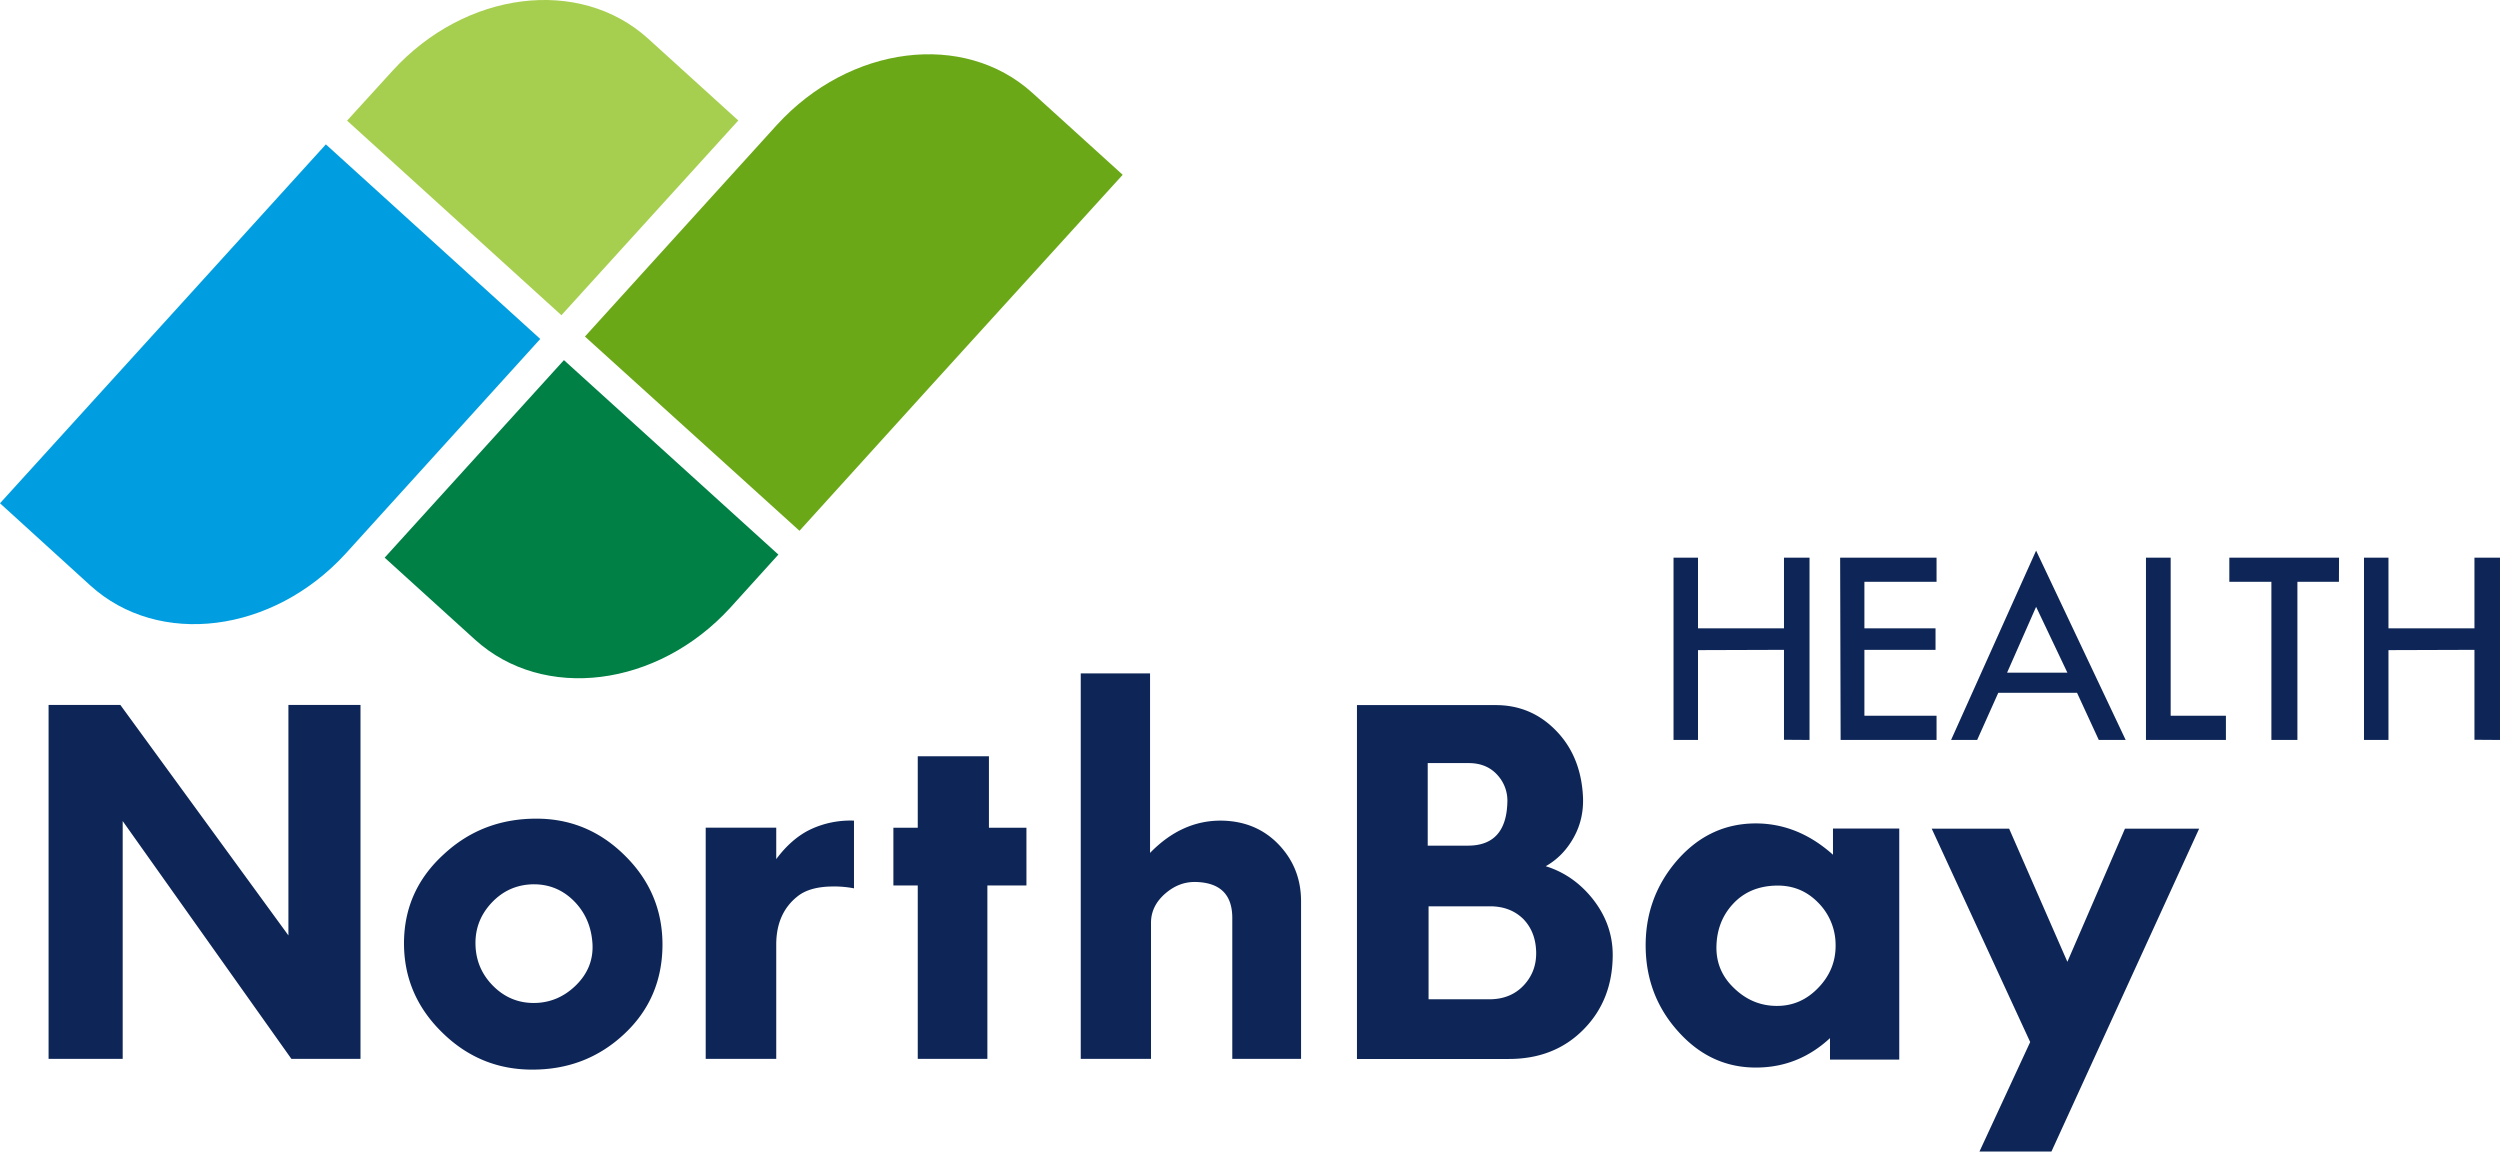
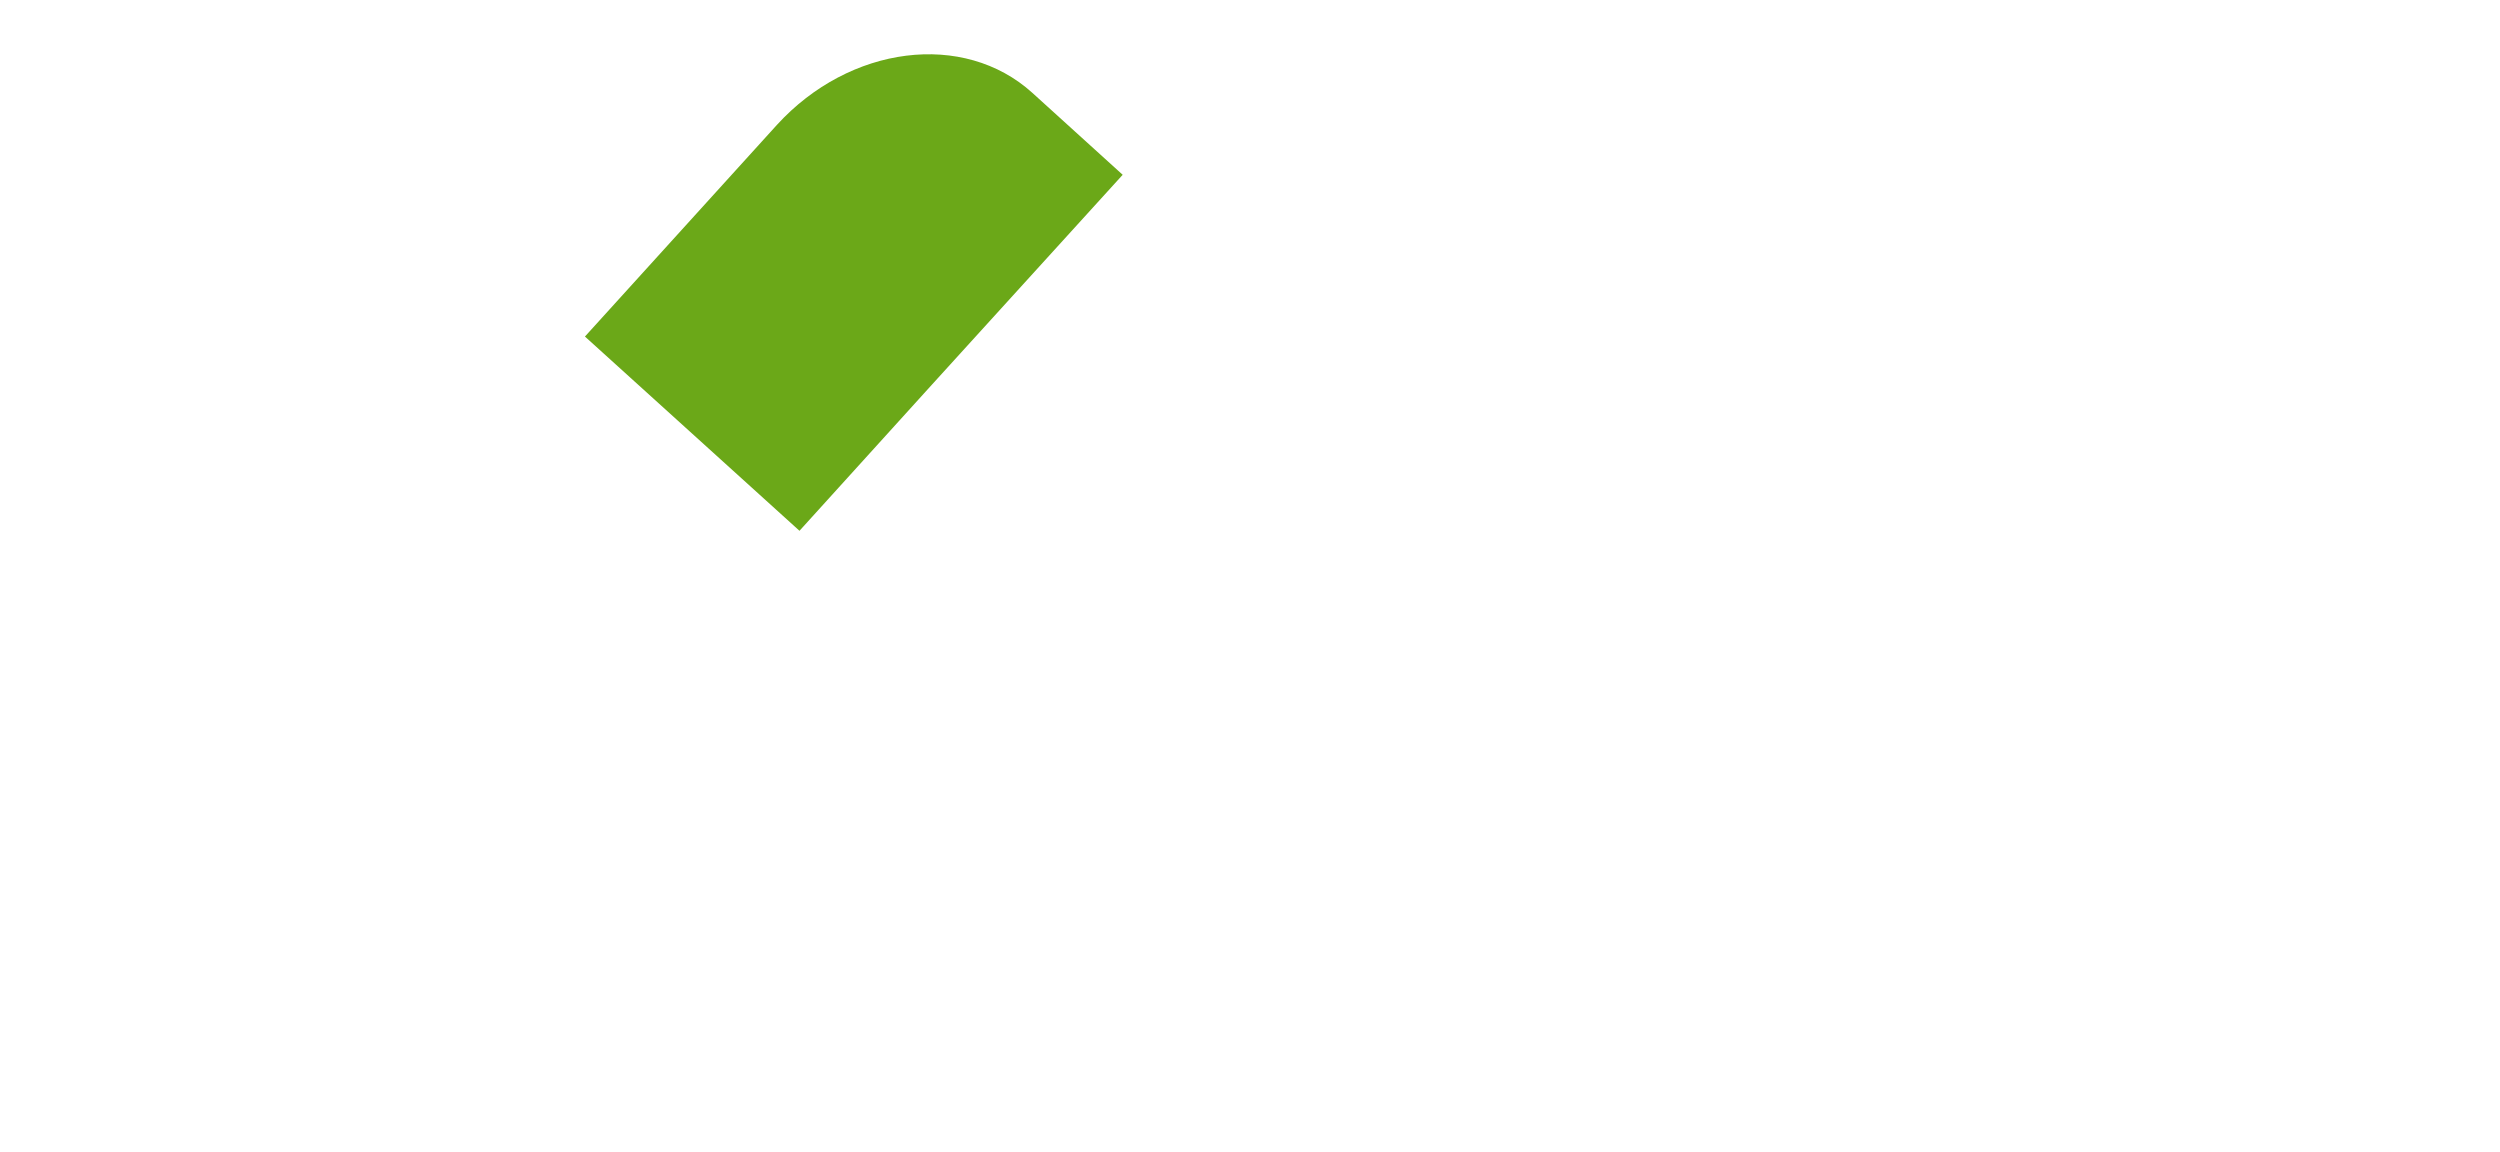
<svg xmlns="http://www.w3.org/2000/svg" width="192.328" height="88.588" fill="none" fill-rule="evenodd" stroke="#000" stroke-linejoin="bevel" stroke-miterlimit="10" stroke-width=".501" font-family="Times New Roman" font-size="16" overflow="visible" style="font-variant-ligatures:none" viewBox="254.25 -502.191 144.246 66.441">
  <g stroke="none">
-     <path fill="#0e2657" d="m358.657-459.497-1.474-.01v-5.189l-4.961.016v5.183h-1.412v-10.518h1.412v4.077h4.961v-4.077h1.474zm7.329 0h-5.535l-.028-10.518h5.563v1.394h-4.163v2.683h4.104v1.242h-4.104v3.802h4.163zm10.912 0h-1.551l-1.255-2.72h-4.545l-1.218 2.72h-1.505l4.906-10.924zm-3.364-3.884-1.804-3.797-1.674 3.797zm9.148 3.884h-4.613v-10.518h1.425v9.121h3.188zm6.527-10.518-.006 1.394h-2.396v9.124h-1.501v-9.124h-2.427v-1.394zm9.287 10.518-1.474-.01v-5.189l-4.961.016v5.183h-1.412v-10.518h1.412v4.077h4.961v-4.077h1.474zM275.05-441.096h-3.987l-9.734-13.721v13.721h-4.276v-20.421h4.141l9.697 13.298v-13.298h4.159zm17.424-6.552c-.013 2.041-.745 3.752-2.208 5.118-1.461 1.369-3.231 2.057-5.306 2.054q-3.035.003-5.223-2.168c-1.462-1.44-2.186-3.164-2.177-5.158q.017-3.018 2.288-5.091 2.216-2.065 5.352-2.063 2.979 0 5.134 2.159c1.441 1.433 2.149 3.154 2.14 5.149m-4.038-.071q-.086-1.506-1.09-2.504-1.004-.99-2.423-.943c-.91.037-1.687.397-2.319 1.076q-.954 1.026-.919 2.405.034 1.39 1.015 2.377c.65.654 1.433.987 2.343.987.933 0 1.745-.343 2.433-1.015q1.03-1.01.96-2.383m15.088-3.216a6 6 0 0 0-1.177-.108q-1.352 0-2.06.554-1.25.973-1.249 2.804v6.589h-4.07v-13.339h4.07v1.814q.884-1.191 1.977-1.715a5.4 5.4 0 0 1 2.509-.506zm9.95-.167h-2.254v10.006h-4.017v-10.006h-1.406v-3.329h1.406v-4.123h4.107v4.123h2.164zm15.845 10.006h-3.968v-8.128q0-2.028-2.112-2.078c-.657-.015-1.249.219-1.782.691-.534.475-.796 1.03-.796 1.665v7.85h-4.054v-22.239h3.999v10.356q1.823-1.877 4.104-1.863 2.012.023 3.311 1.372 1.296 1.351 1.298 3.275zm17.982-5.951q-.02 2.585-1.699 4.27c-1.119 1.129-2.553 1.687-4.295 1.687h-8.763v-20.418h7.998q2.06-.001 3.491 1.477c.952.975 1.47 2.242 1.551 3.787.043.857-.13 1.646-.528 2.364-.4.725-.937 1.283-1.621 1.668 1.063.33 1.964.953 2.704 1.878.786.99 1.171 2.091 1.162 3.287m-6.08-8.834a2.18 2.18 0 0 0-.54-1.557q-.623-.725-1.696-.724h-2.358v4.763h2.324c1.465 0 2.223-.832 2.27-2.482m1.662 8.594q-.033-1.12-.71-1.847-.748-.764-1.957-.765h-3.54v5.365h3.506q1.227 0 1.982-.802.755-.807.719-1.951m20.951 6.234h-3.996v-1.24c-1.181 1.095-2.547 1.659-4.107 1.696-1.801.047-3.333-.629-4.607-2.029q-1.871-2.043-1.921-4.868c-.034-1.912.558-3.589 1.786-5.023q1.902-2.199 4.655-2.164 2.392.036 4.366 1.807v-1.511h3.824zm-3.673-6.614a3.45 3.45 0 0 0-1.02-2.457c-.672-.682-1.489-1.002-2.461-.968-1.005.034-1.813.382-2.432 1.048q-.926.994-.962 2.445-.034 1.426 1.014 2.42 1.046 1.014 2.433 1.027c.934.013 1.745-.333 2.423-1.039.682-.703 1.018-1.532 1.005-2.476m20.976-6.712-8.522 18.629h-4.153l2.926-6.317-5.682-12.312h4.467l3.361 7.683 3.323-7.683z" />
-     <path fill="#a6cf4f" d="m274.276-495.23 2.624-2.879c4.199-4.61 10.785-5.438 14.741-1.857l5.208 4.727-10.206 11.236z" />
-     <path fill="#009ee0" d="m254.25-473.153 10.98-12.087 7.822-8.621 12.37 11.227-11.223 12.379c-4.202 4.603-10.785 5.436-14.738 1.844z" />
    <path fill="#6ba818" d="m288-482.773 11.075-12.21c4.203-4.603 10.785-5.433 14.741-1.85l5.211 4.727-10.983 12.083-7.665 8.458z" />
-     <path fill="#008045" d="m276.444-470.015 10.344-11.398 12.373 11.22-2.765 3.055c-4.203 4.607-10.786 5.439-14.742 1.85z" />
  </g>
</svg>